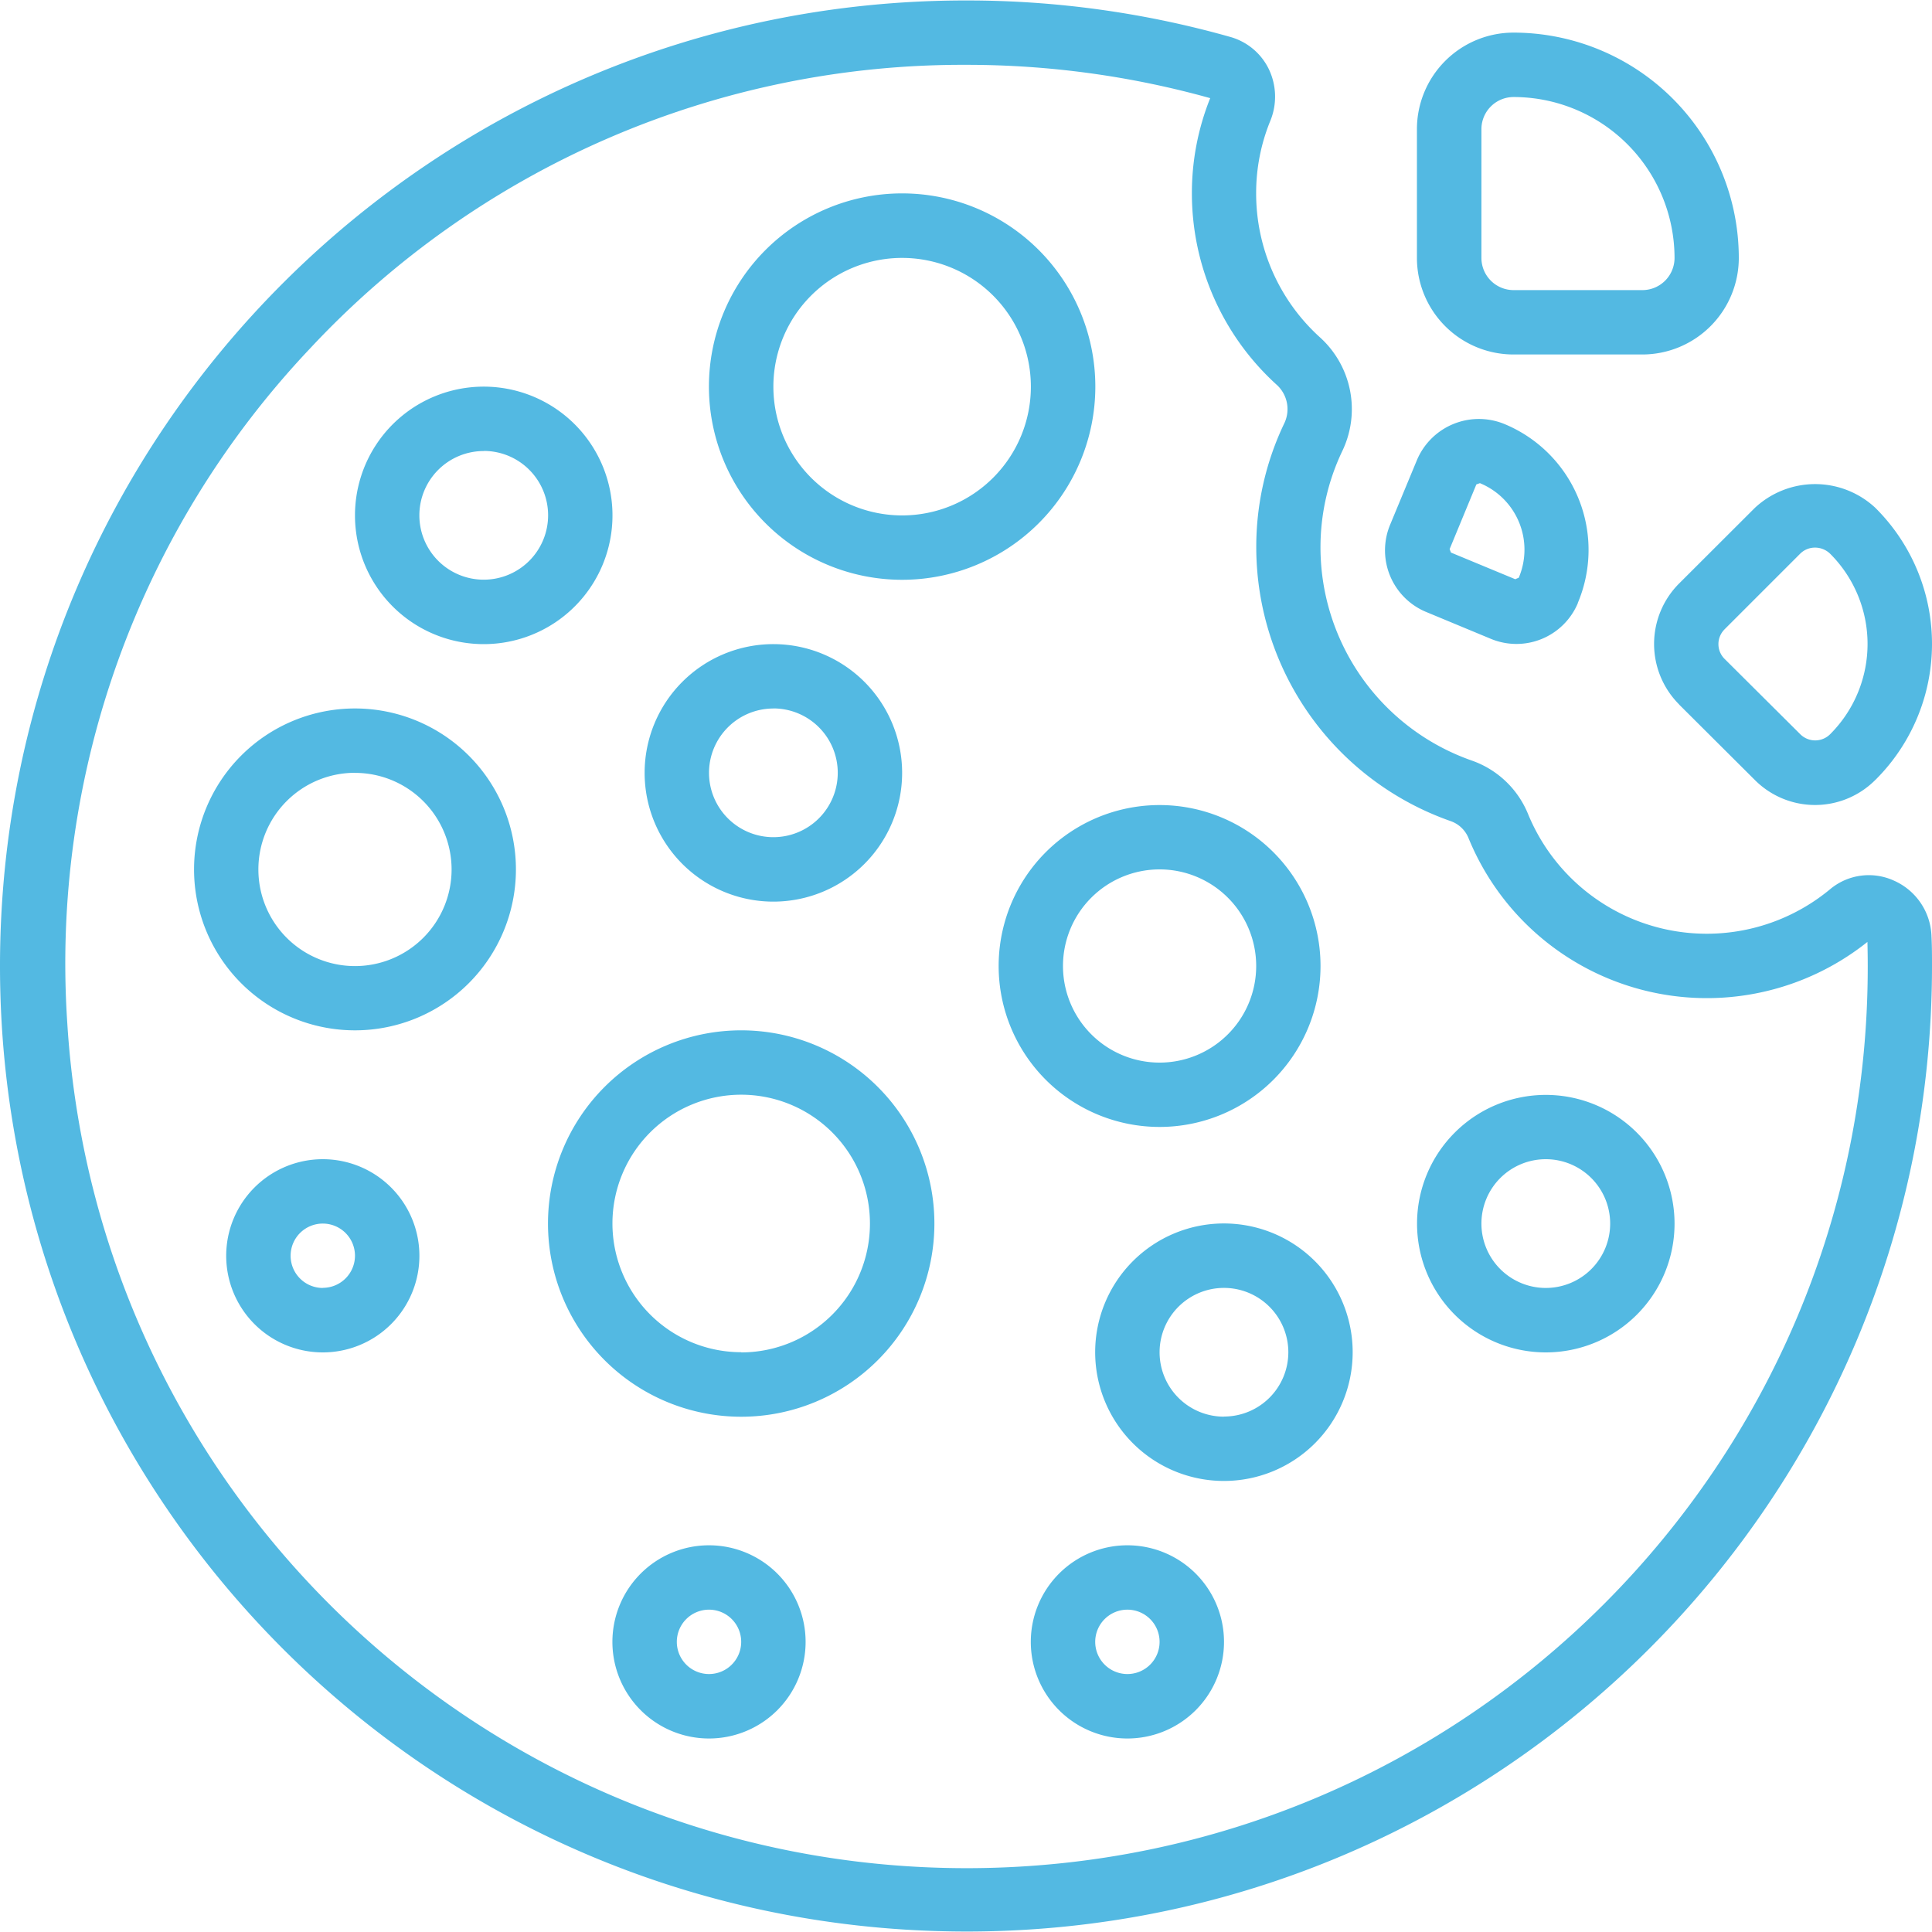
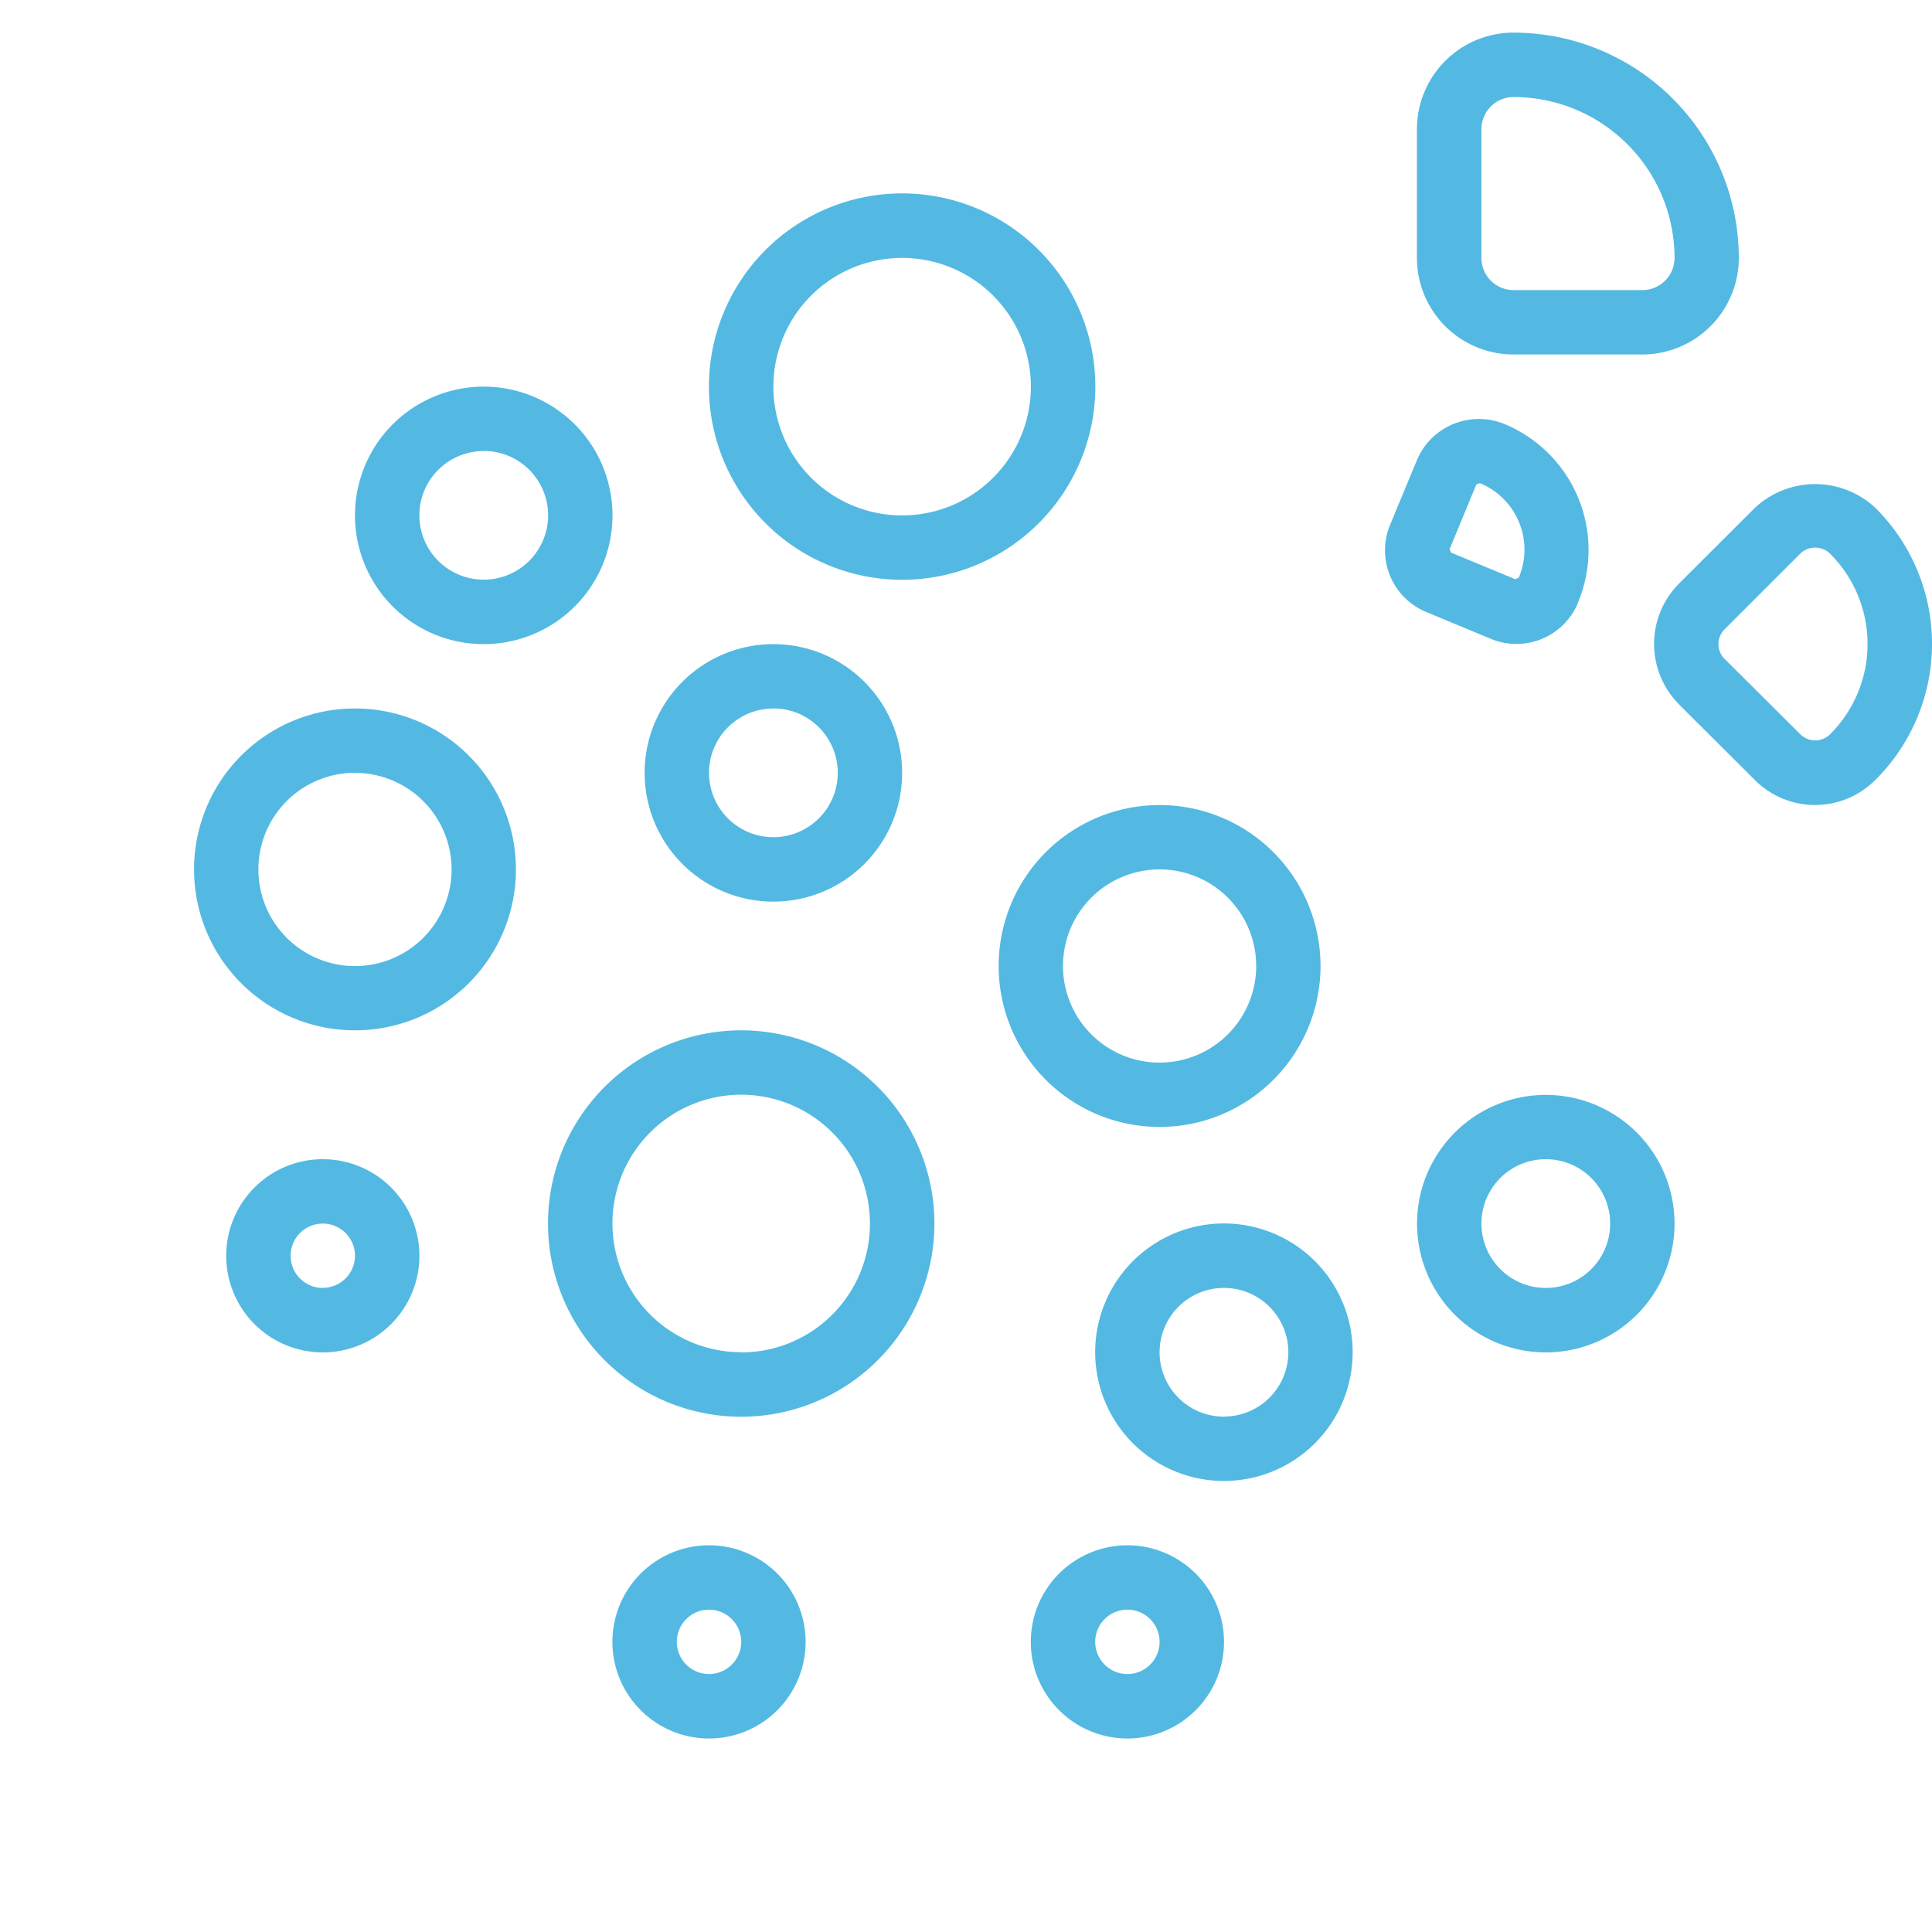
<svg xmlns="http://www.w3.org/2000/svg" id="Laag_1" data-name="Laag 1" viewBox="0 0 500 500">
  <defs>
    <style>.cls-1{fill:#53b9e2}</style>
  </defs>
-   <path d="M234.21 499.38q8.08.5 16.1.5C388.24 499.78 500 387.93 500 250c0-2.5 0-5.08-.13-7.62a16.31 16.31 0 0 0-9.69-14.46 15.63 15.63 0 0 0-16.54 2.2 50 50 0 0 1-78.18-19.45 24.43 24.43 0 0 0-14.57-13.84 58.49 58.49 0 0 1-39.15-55.11 57.77 57.77 0 0 1 5.65-25 25.05 25.05 0 0 0-5.88-29.5 50.2 50.2 0 0 1-16.42-37.14 49.21 49.21 0 0 1 3.66-18.79 16.48 16.48 0 0 0-.4-13.44 15.82 15.82 0 0 0-9.88-8.27A250.31 250.31 0 0 0 250.12.12C112.12 0 .14 111.75 0 249.75c-.13 132 102.46 241.36 234.21 249.63ZM80.15 90.28a231 231 0 0 1 170-73.5 234.11 234.11 0 0 1 63.05 8.62 65.87 65.87 0 0 0-4.74 24.69 66.88 66.88 0 0 0 21.88 49.43 8.5 8.5 0 0 1 2.05 10 74 74 0 0 0-7.27 32.2 75.15 75.15 0 0 0 50.33 70.79 7.75 7.75 0 0 1 4.61 4.41 66.64 66.64 0 0 0 103.23 26.85c.05 2.07.08 4.17.08 6.23.15 128.8-104.15 233.33-232.95 233.48-123.23.14-225.31-95.62-233-218.61A231.56 231.56 0 0 1 80.15 90.28Z" class="cls-1" />
  <path d="M233.47 150.05a50 50 0 1 0-50-50 50 50 0 0 0 50 50Zm0-83.3a33.32 33.32 0 1 1-33.32 33.32 33.31 33.31 0 0 1 33.32-33.32ZM191.82 266.65a50 50 0 1 0 50 50 50 50 0 0 0-50-50Zm0 83.3a33.32 33.32 0 1 1 33.32-33.32A33.32 33.32 0 0 1 191.82 350ZM125.19 166.7a33.32 33.32 0 1 0-33.32-33.31 33.31 33.31 0 0 0 33.32 33.31Zm0-50a16.66 16.66 0 1 1-16.66 16.66 16.65 16.65 0 0 1 16.66-16.63ZM316.76 316.63A33.32 33.32 0 1 0 350.07 350a33.32 33.32 0 0 0-33.31-33.37Zm0 50A16.66 16.66 0 1 1 333.42 350a16.65 16.65 0 0 1-16.66 16.6ZM83.54 300a25 25 0 1 0 25 25 25 25 0 0 0-25-25Zm0 33.32a8.33 8.33 0 1 1 8.33-8.32 8.33 8.33 0 0 1-8.33 8.29ZM183.49 399.92a25 25 0 1 0 25 25 25 25 0 0 0-25-25Zm0 33.32a8.33 8.33 0 1 1 8.33-8.33 8.33 8.33 0 0 1-8.33 8.33ZM291.77 399.92a25 25 0 1 0 25 25 25 25 0 0 0-25-25Zm0 33.32a8.33 8.33 0 1 1 8.33-8.33 8.33 8.33 0 0 1-8.33 8.33ZM200.15 233.34A33.32 33.32 0 1 0 166.83 200a33.32 33.32 0 0 0 33.32 33.34Zm0-50A16.66 16.66 0 1 1 183.49 200a16.66 16.66 0 0 1 16.66-16.64ZM91.87 266.65A41.65 41.65 0 1 0 50.22 225a41.64 41.64 0 0 0 41.65 41.65Zm0-66.63a25 25 0 1 1-25 25 25 25 0 0 1 25-25.02ZM258.45 250a41.65 41.65 0 1 0 41.65-41.65A41.64 41.64 0 0 0 258.45 250Zm41.65-25a25 25 0 1 1-25 25 25 25 0 0 1 25-25ZM400.05 350a33.32 33.32 0 1 0-33.32-33.32A33.32 33.32 0 0 0 400.05 350Zm0-50a16.66 16.66 0 1 1-16.66 16.66A16.66 16.66 0 0 1 400.05 300ZM391.72 91.74H425a25 25 0 0 0 25-25 58.36 58.36 0 0 0-58.3-58.3 25 25 0 0 0-25 25v33.31a25 25 0 0 0 25.02 24.99Zm-8.33-58.3a8.33 8.33 0 0 1 8.33-8.33 41.69 41.69 0 0 1 41.65 41.64 8.33 8.33 0 0 1-8.37 8.33h-33.28a8.33 8.33 0 0 1-8.33-8.33ZM434.57 182.35l19.54 19.47a22 22 0 0 0 31.16.09l.1-.09a49.61 49.61 0 0 0 .2-70.16l-.28-.28a22.85 22.85 0 0 0-31.17.09L434.56 151a22.14 22.14 0 0 0 0 31.31Zm11.76-19.5 19.58-19.58a5.43 5.43 0 0 1 3.84-1.55 5.6 5.6 0 0 1 3.87 1.57 33 33 0 0 1 .13 46.61.8.8 0 0 1-.13.13 5.47 5.47 0 0 1-7.7 0l-19.56-19.47a5.39 5.39 0 0 1-.09-7.64l.06-.07ZM369.08 158.37l16.66 6.92a17.24 17.24 0 0 0 22.6-9.18v-.08a35.26 35.26 0 0 0-18.77-46.2l-.39-.16a17.4 17.4 0 0 0-22.45 9.33l-6.91 16.66a17.27 17.27 0 0 0 9.18 22.68h.08Zm13-33 .92-.33a18.61 18.61 0 0 1 10.14 24.27 1.67 1.67 0 0 1-.08.2s-.88.36-.89.4L375.5 143l-.34-.89Z" class="cls-1" />
</svg>